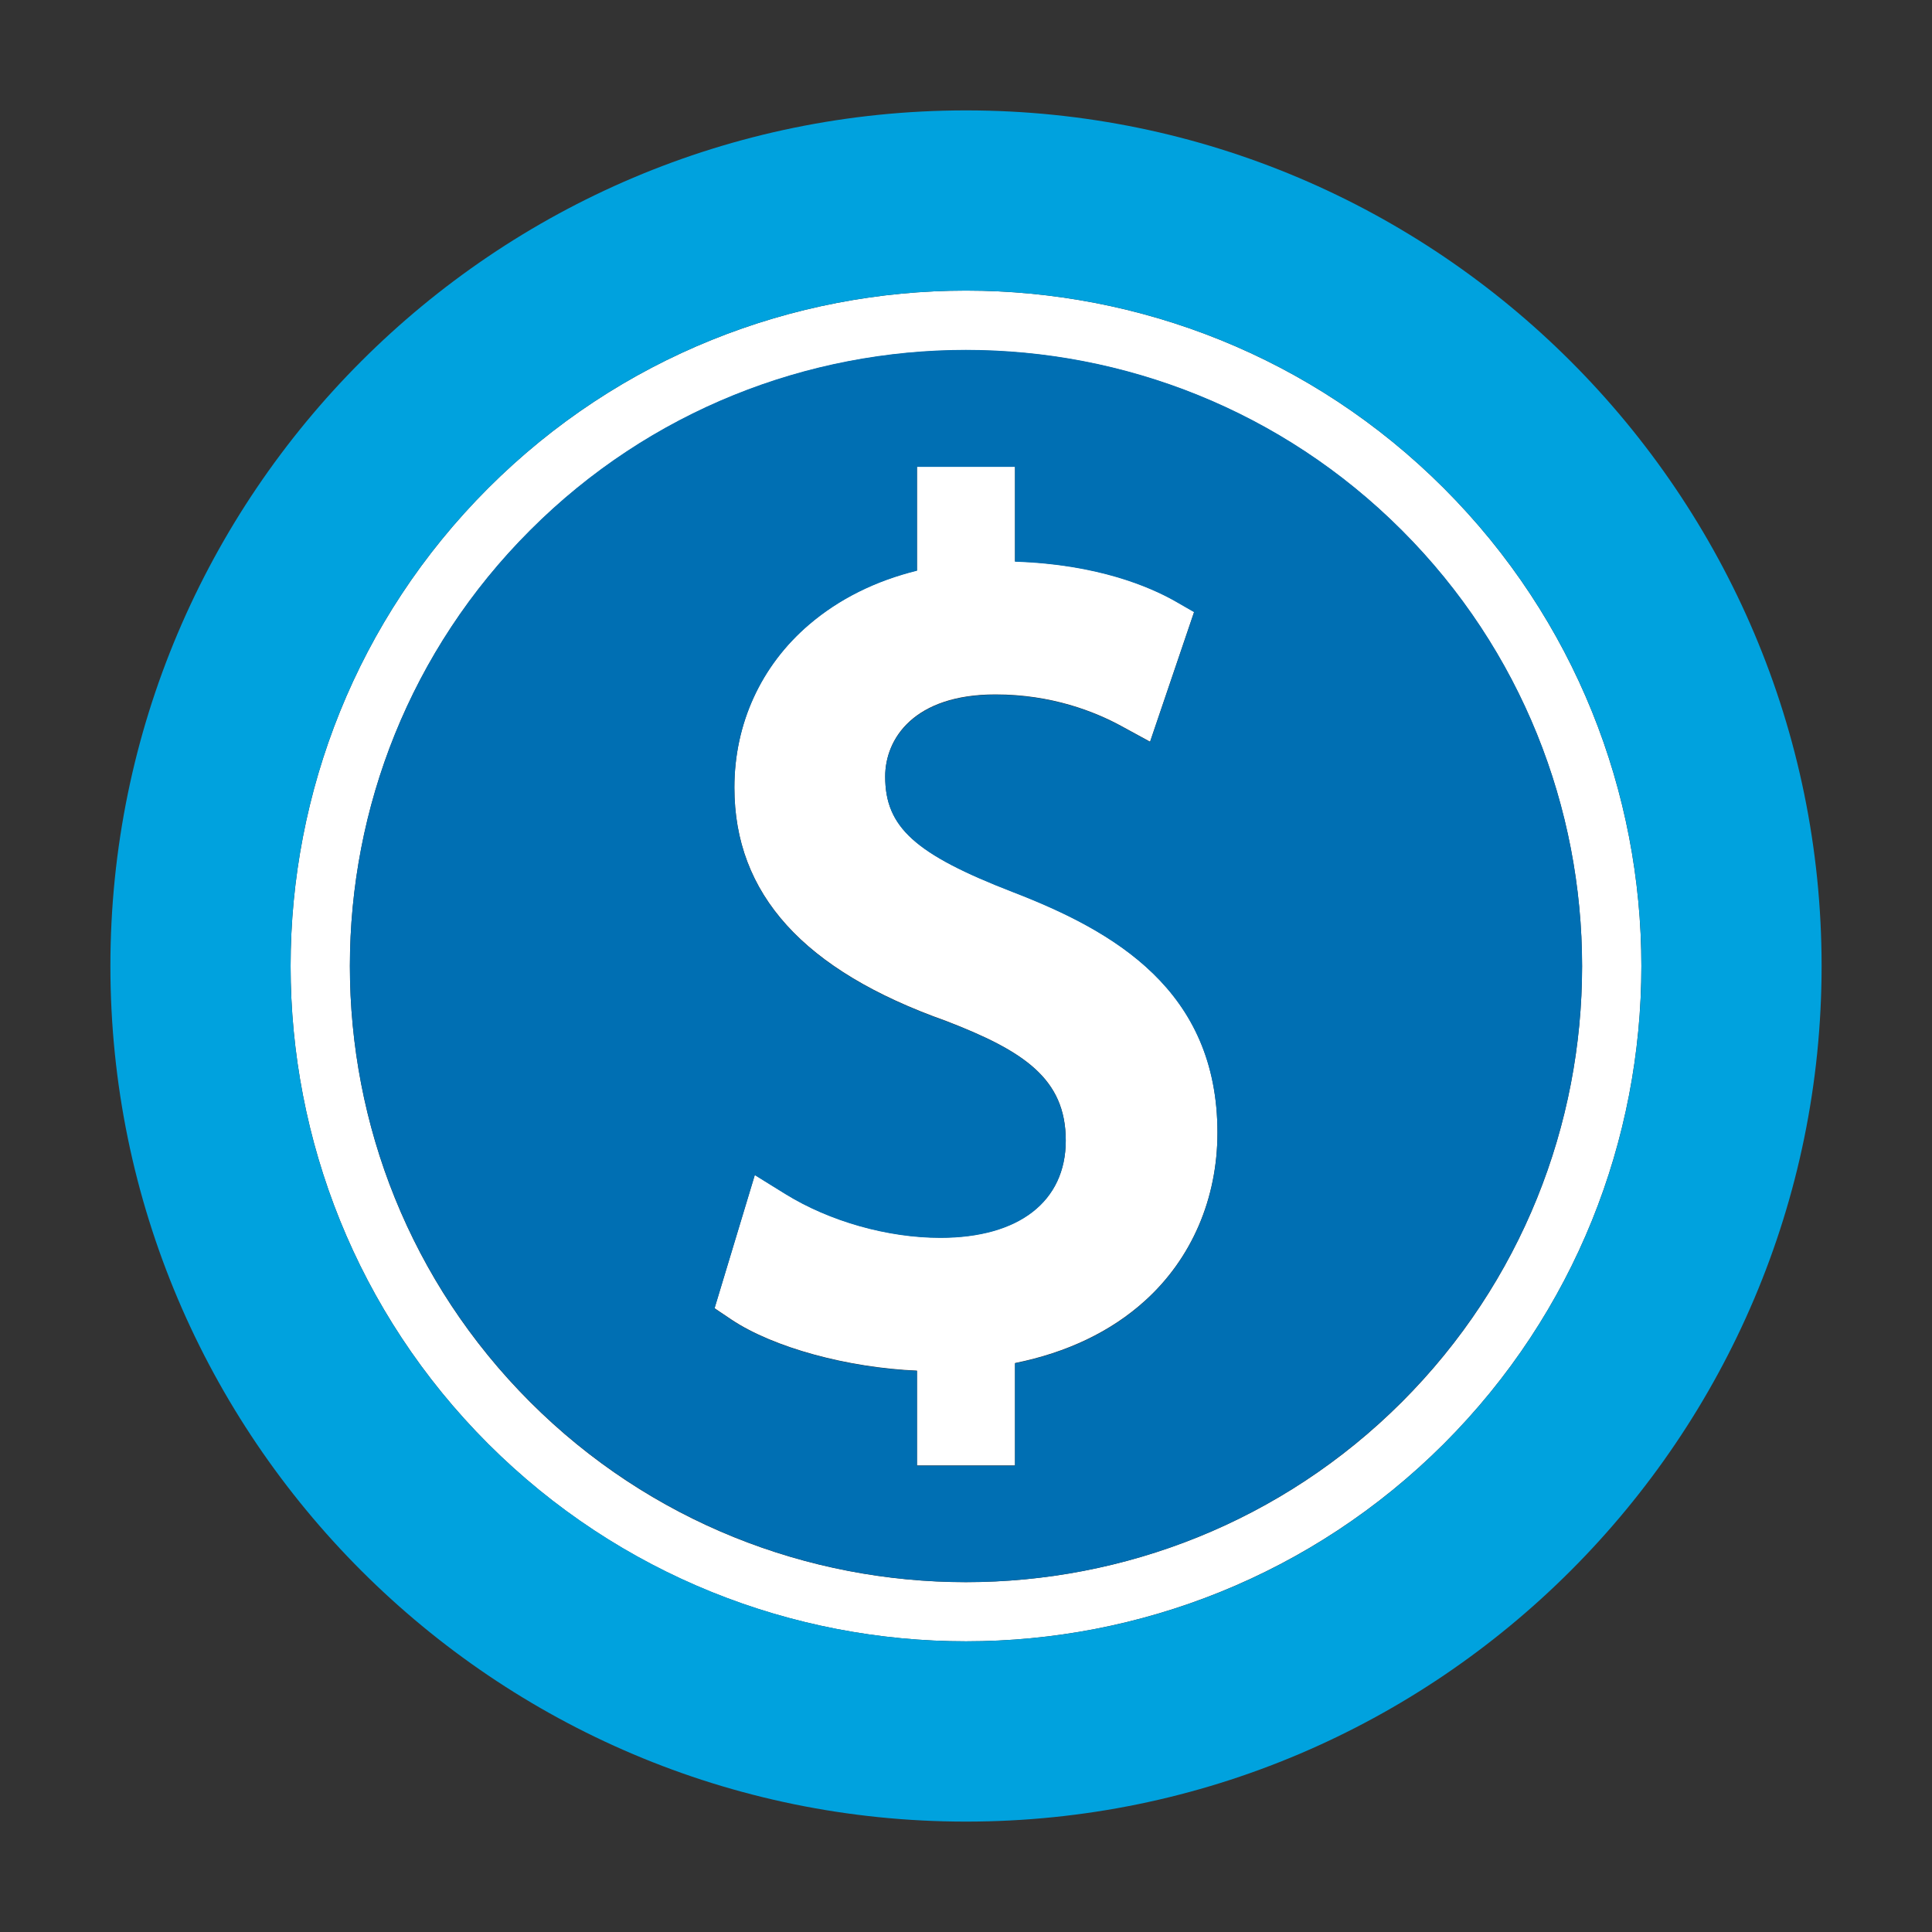
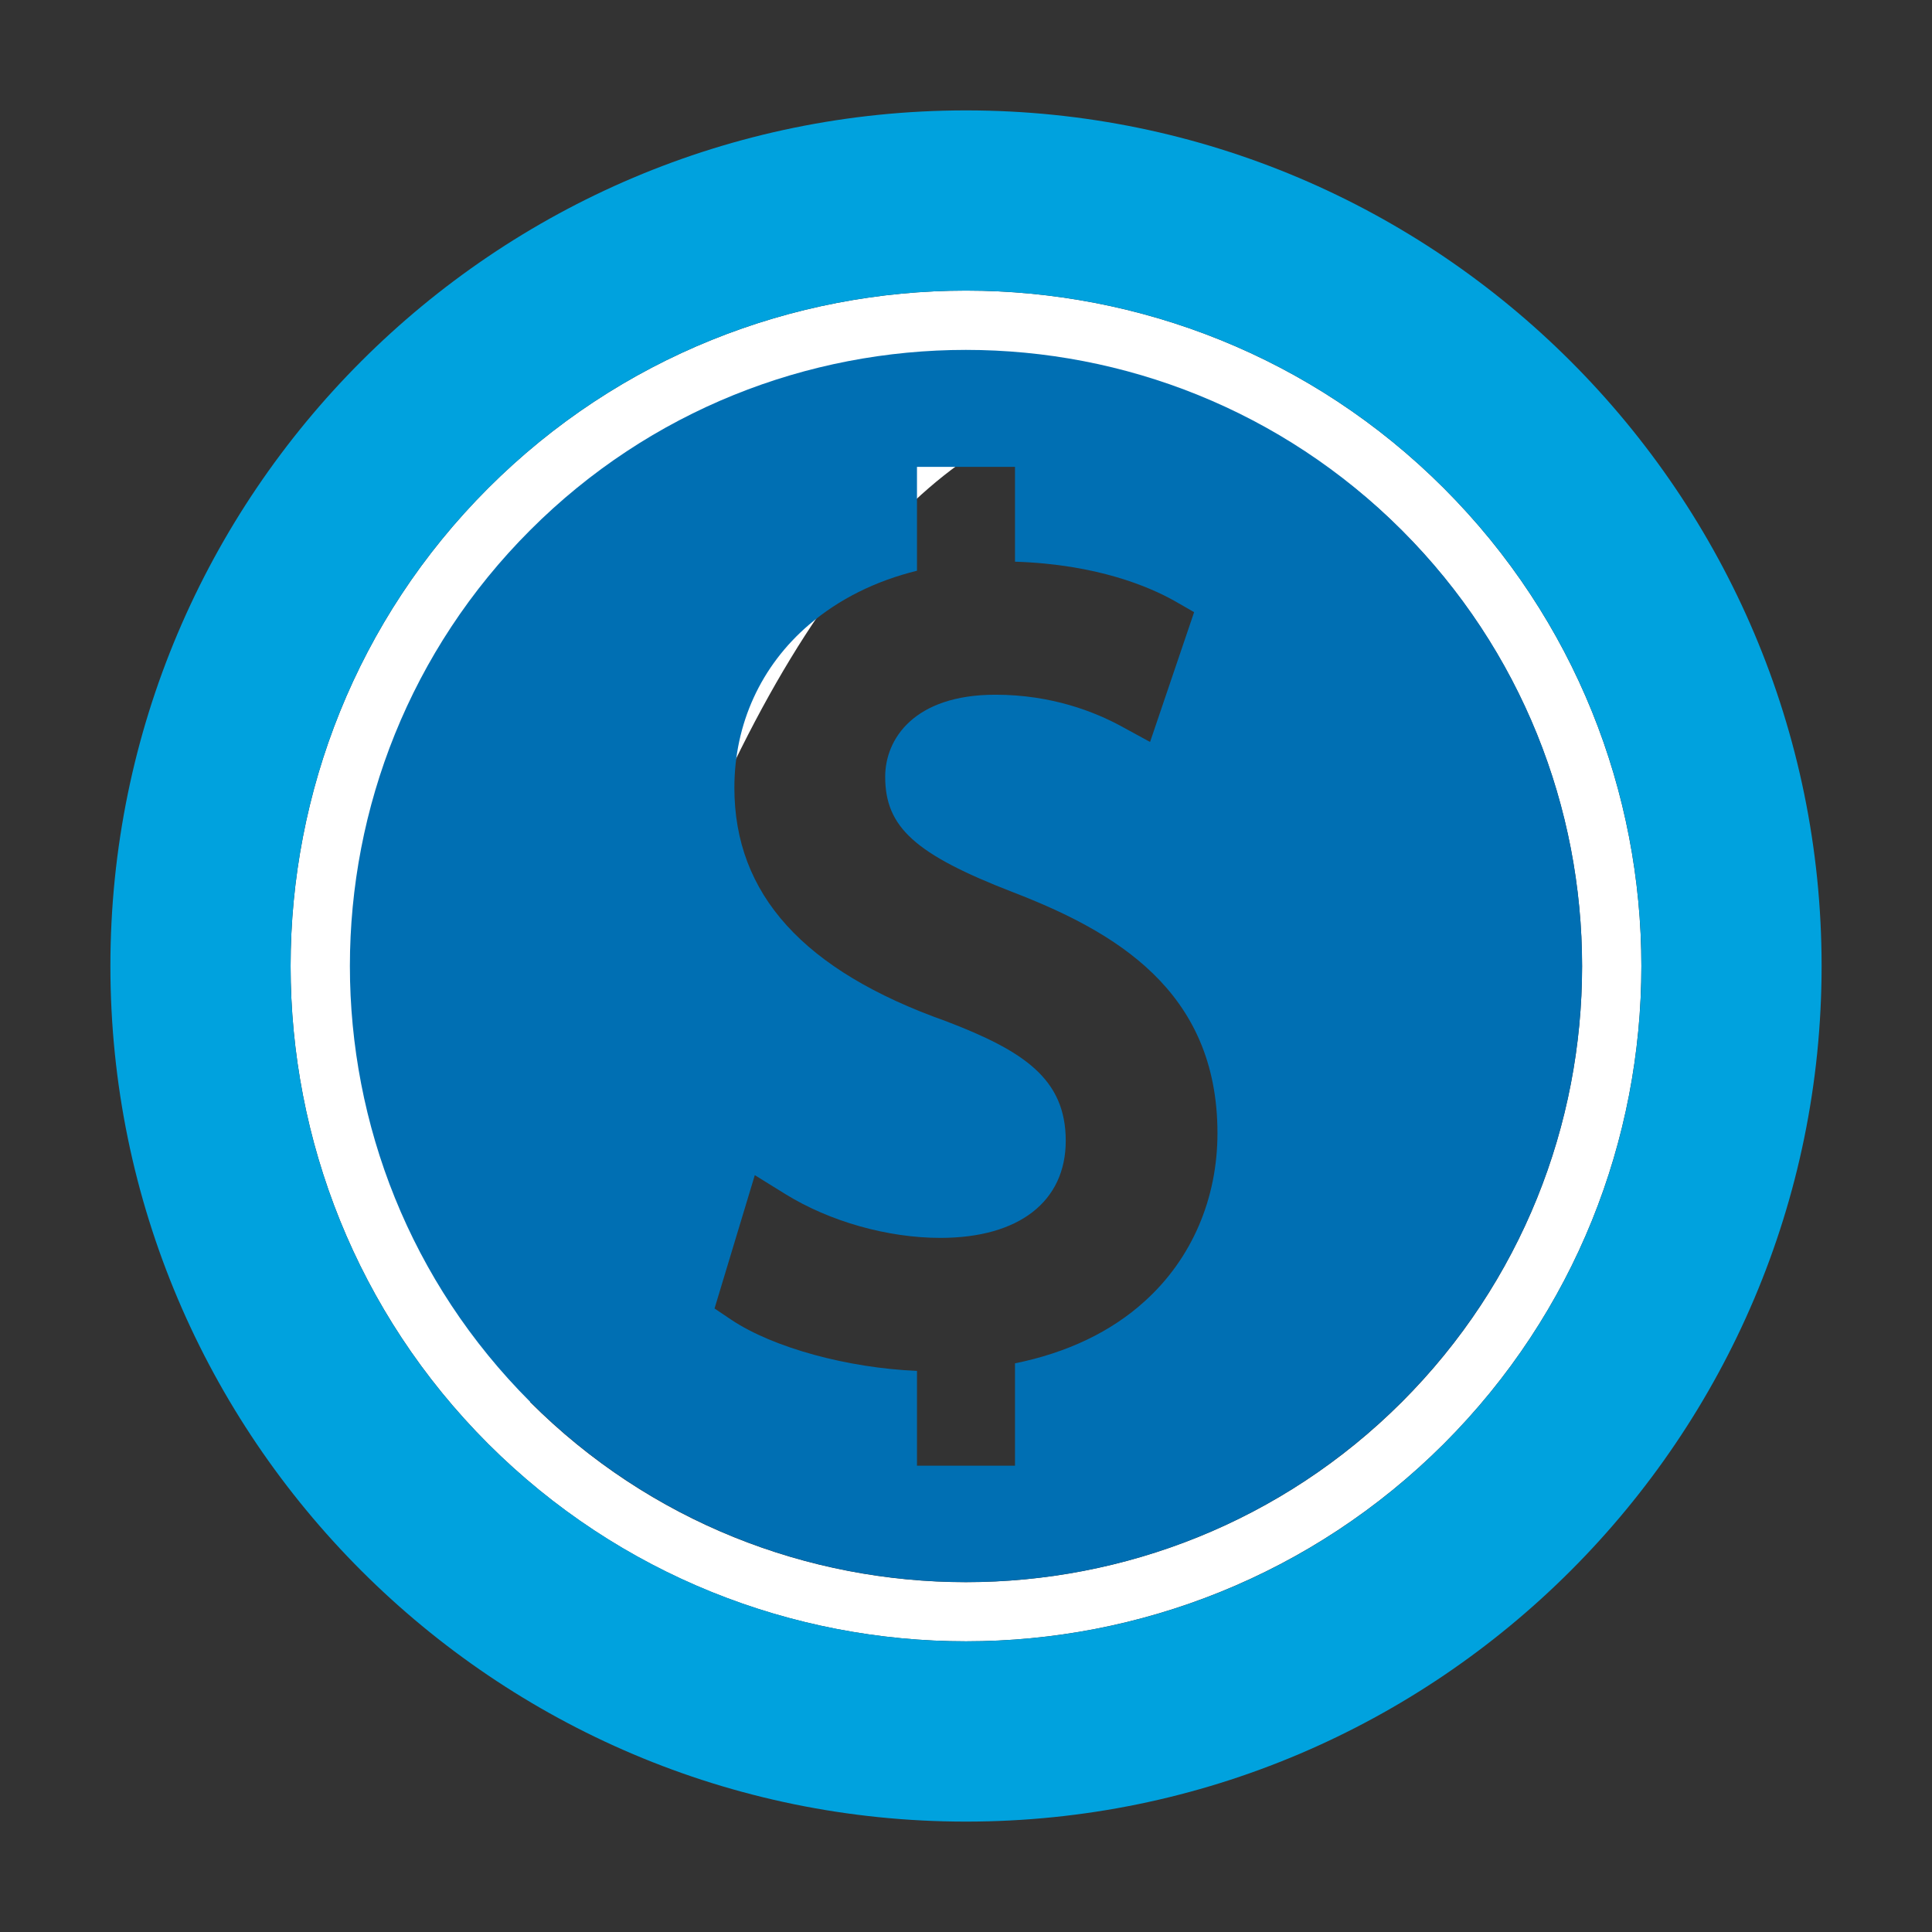
<svg xmlns="http://www.w3.org/2000/svg" width="70" height="70" viewBox="0 0 70 70" fill="none">
  <rect x="0" y="0" width="70" height="70" fill="#333333" stroke="none" />
-   <path d="M17.687 17.688C8.143 27.232 8.143 42.769 17.687 52.313C22.464 57.09 28.732 59.468 35 59.468C41.267 59.468 47.535 57.08 52.312 52.313C61.856 42.769 61.856 27.232 52.312 17.688C42.768 8.143 27.231 8.143 17.687 17.688ZM19.209 50.801C10.5 42.092 10.5 27.919 19.209 19.22C27.918 10.511 42.081 10.511 50.79 19.22C59.499 27.929 59.499 42.092 50.79 50.801C42.081 59.5 27.907 59.5 19.209 50.801Z" fill="white" />
-   <path d="M36.702 32.316C33.15 30.942 32.072 29.969 32.072 28.13C32.072 26.756 33.119 25.16 36.068 25.16C38.107 25.16 39.672 25.784 40.623 26.302L41.669 26.872L43.265 22.169L42.547 21.757C41.659 21.26 39.777 20.436 36.776 20.34V16.905H33.224V20.668C31.724 21.038 30.402 21.693 29.314 22.623C27.57 24.114 26.608 26.217 26.608 28.532C26.608 32.389 29.113 35.159 34.271 36.987C37.093 38.076 38.615 39.08 38.615 41.321C38.615 43.53 36.913 44.84 34.07 44.84C32.167 44.84 30.064 44.248 28.457 43.255L27.348 42.568L25.889 47.398L26.502 47.81C28.024 48.825 30.709 49.554 33.224 49.66V53.095H36.776V49.385C38.657 49.005 40.253 48.244 41.49 47.123C43.181 45.591 44.111 43.424 44.111 41.025C44.111 35.877 40.369 33.732 36.702 32.316Z" fill="white" />
+   <path d="M17.687 17.688C8.143 27.232 8.143 42.769 17.687 52.313C22.464 57.09 28.732 59.468 35 59.468C41.267 59.468 47.535 57.08 52.312 52.313C61.856 42.769 61.856 27.232 52.312 17.688C42.768 8.143 27.231 8.143 17.687 17.688ZM19.209 50.801C27.918 10.511 42.081 10.511 50.79 19.22C59.499 27.929 59.499 42.092 50.79 50.801C42.081 59.5 27.907 59.5 19.209 50.801Z" fill="white" />
  <path d="M50.79 19.209C42.081 10.5 27.908 10.5 19.209 19.209C10.5 27.919 10.5 42.082 19.209 50.791C27.918 59.5 42.081 59.5 50.79 50.791C59.5 42.092 59.5 27.919 50.79 19.209ZM41.489 47.134C40.263 48.254 38.657 49.015 36.775 49.396V53.105H33.224V49.67C30.719 49.565 28.024 48.835 26.502 47.821L25.889 47.409L27.348 42.578L28.457 43.265C30.064 44.259 32.167 44.851 34.07 44.851C36.923 44.851 38.614 43.53 38.614 41.331C38.614 39.09 37.093 38.076 34.27 36.998C29.113 35.169 26.608 32.4 26.608 28.542C26.608 26.227 27.57 24.124 29.313 22.634C30.402 21.704 31.723 21.049 33.224 20.679V16.916H36.775V20.351C39.767 20.446 41.658 21.27 42.546 21.767L43.265 22.18L41.669 26.883L40.623 26.312C39.671 25.794 38.107 25.171 36.067 25.171C33.118 25.171 32.072 26.777 32.072 28.141C32.072 29.969 33.15 30.952 36.701 32.326C40.369 33.742 44.111 35.877 44.111 41.056C44.111 43.434 43.181 45.601 41.489 47.134Z" fill="#006FB3" />
  <path d="M4 35C4 52.091 17.909 66 35 66C52.091 66 66 52.091 66 35C66 17.909 52.091 4 35 4C17.899 4 4 17.909 4 35ZM52.313 52.313C47.535 57.09 41.268 59.468 35 59.468C28.732 59.468 22.465 57.079 17.687 52.313C8.143 42.769 8.143 27.232 17.687 17.687C27.232 8.143 42.769 8.143 52.313 17.687C61.857 27.232 61.857 42.769 52.313 52.313Z" fill="#00A2DE" />
</svg>